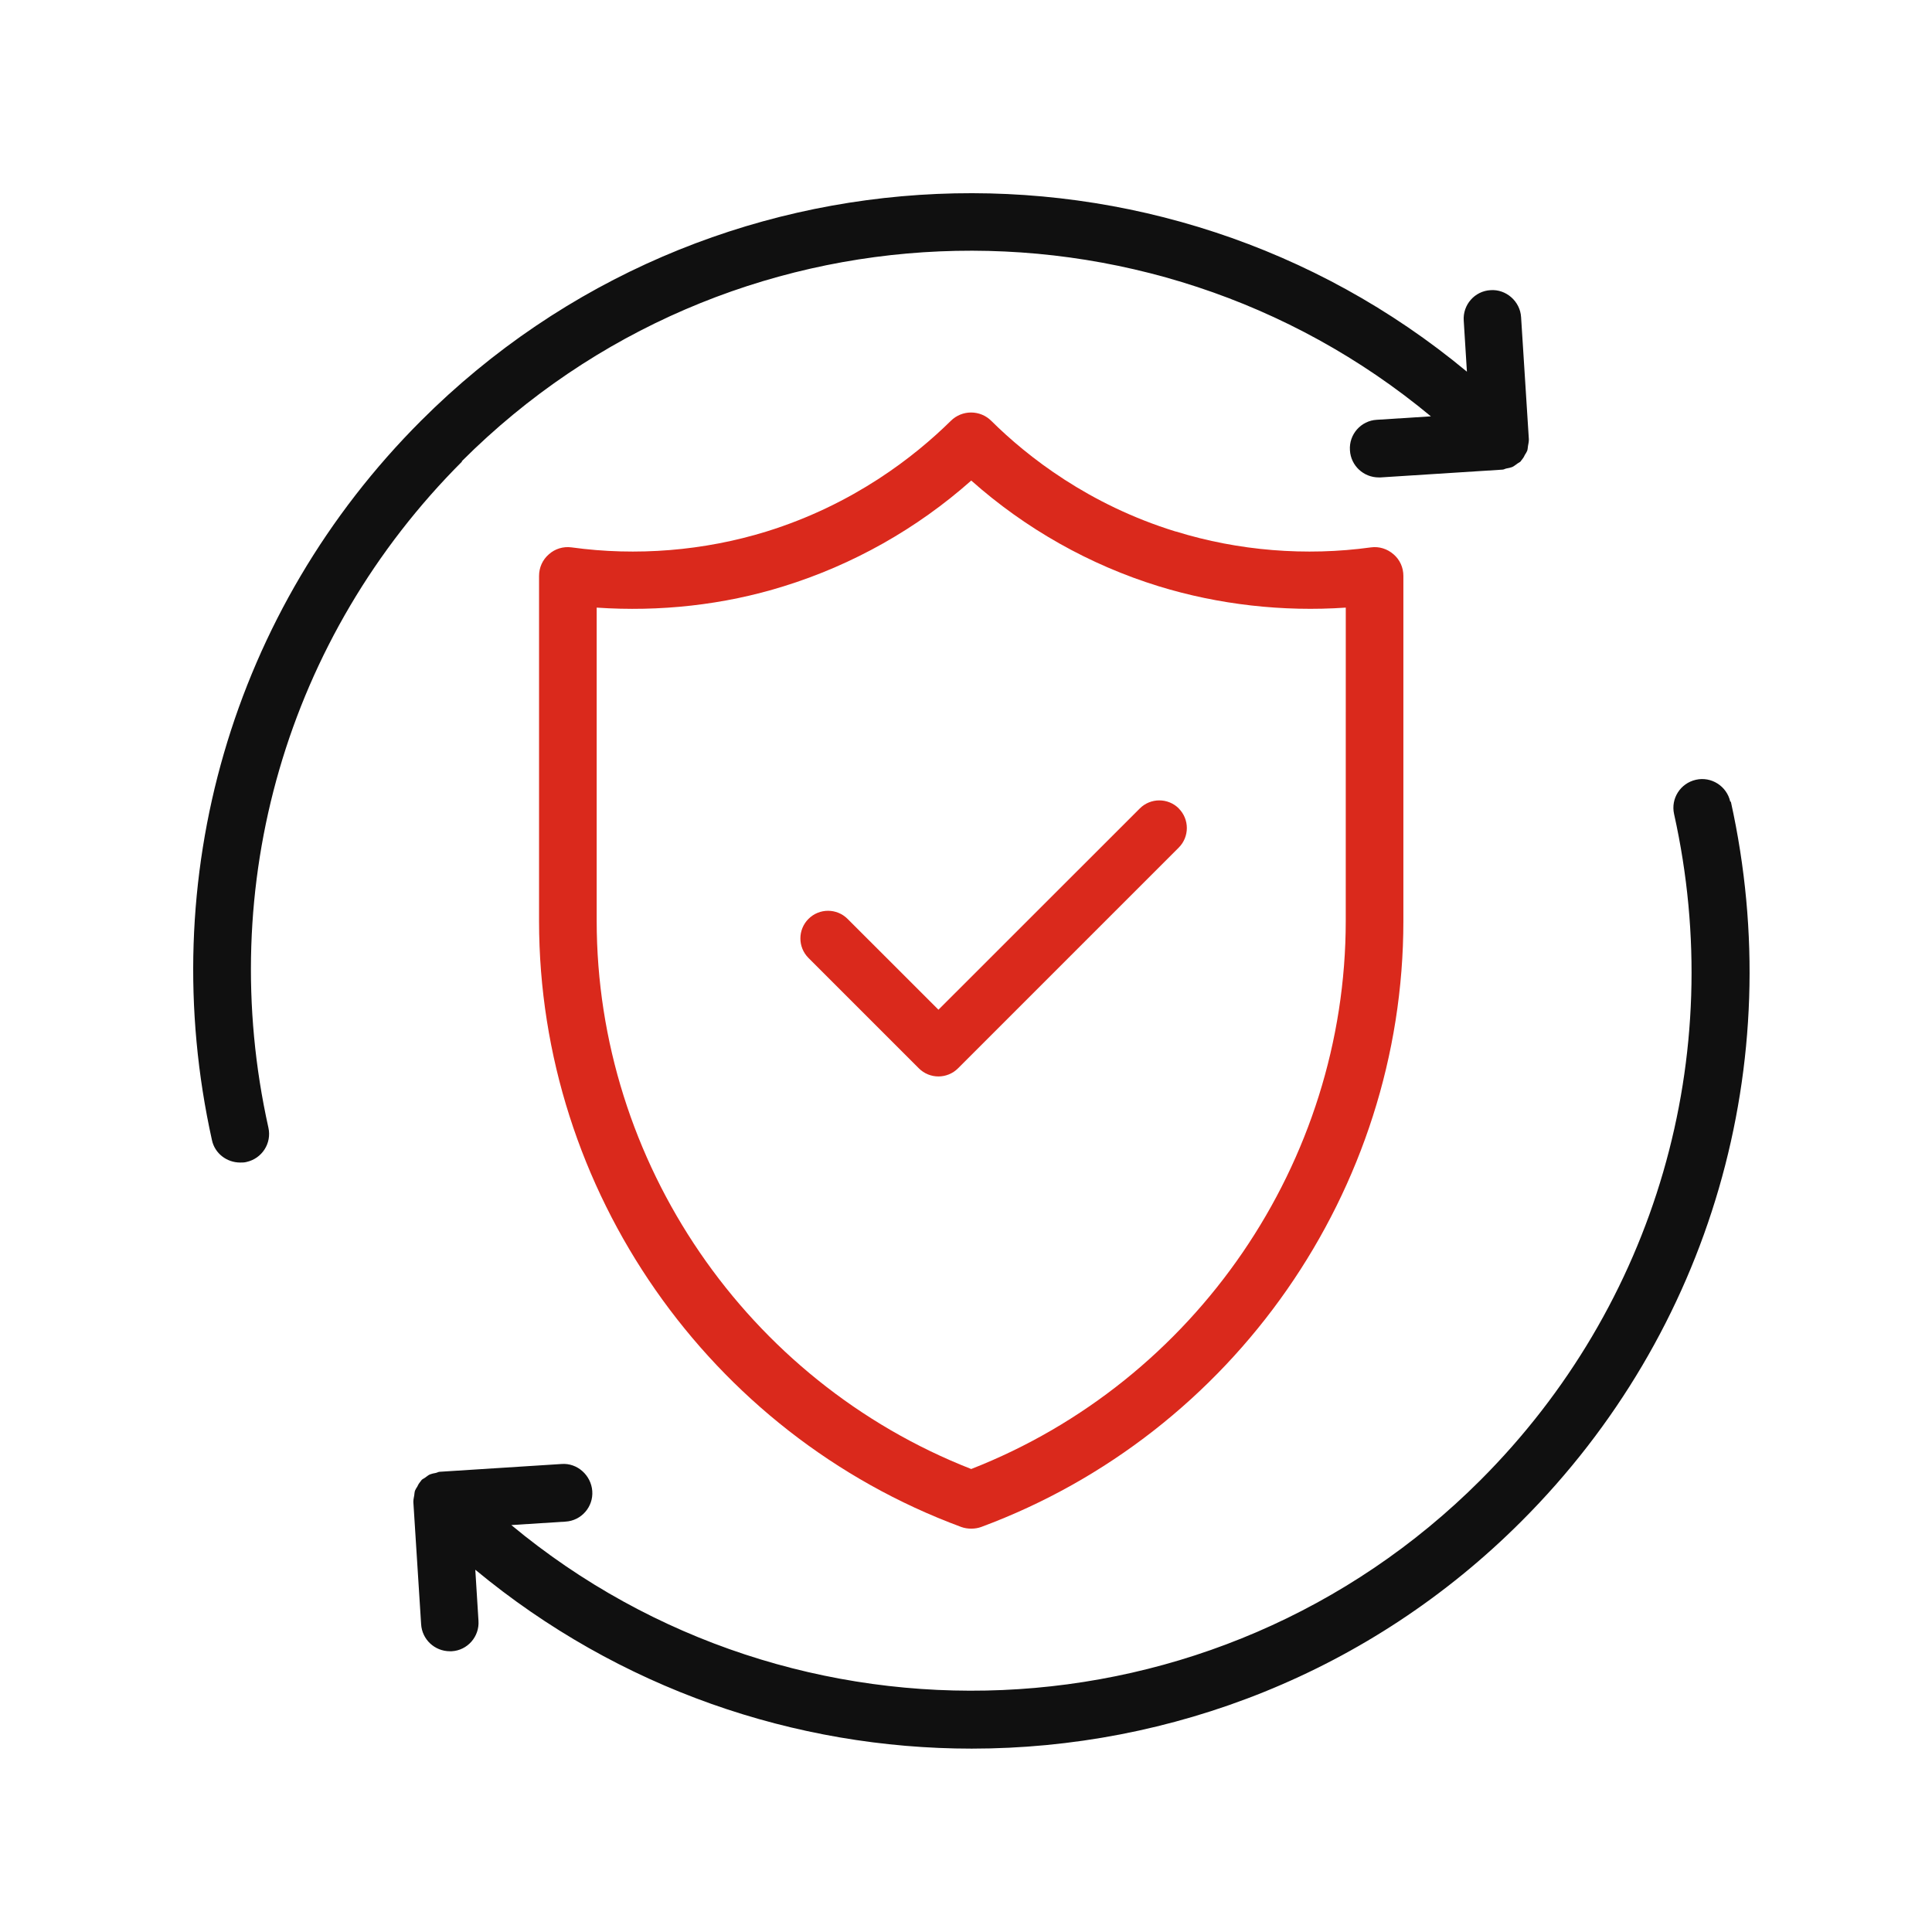
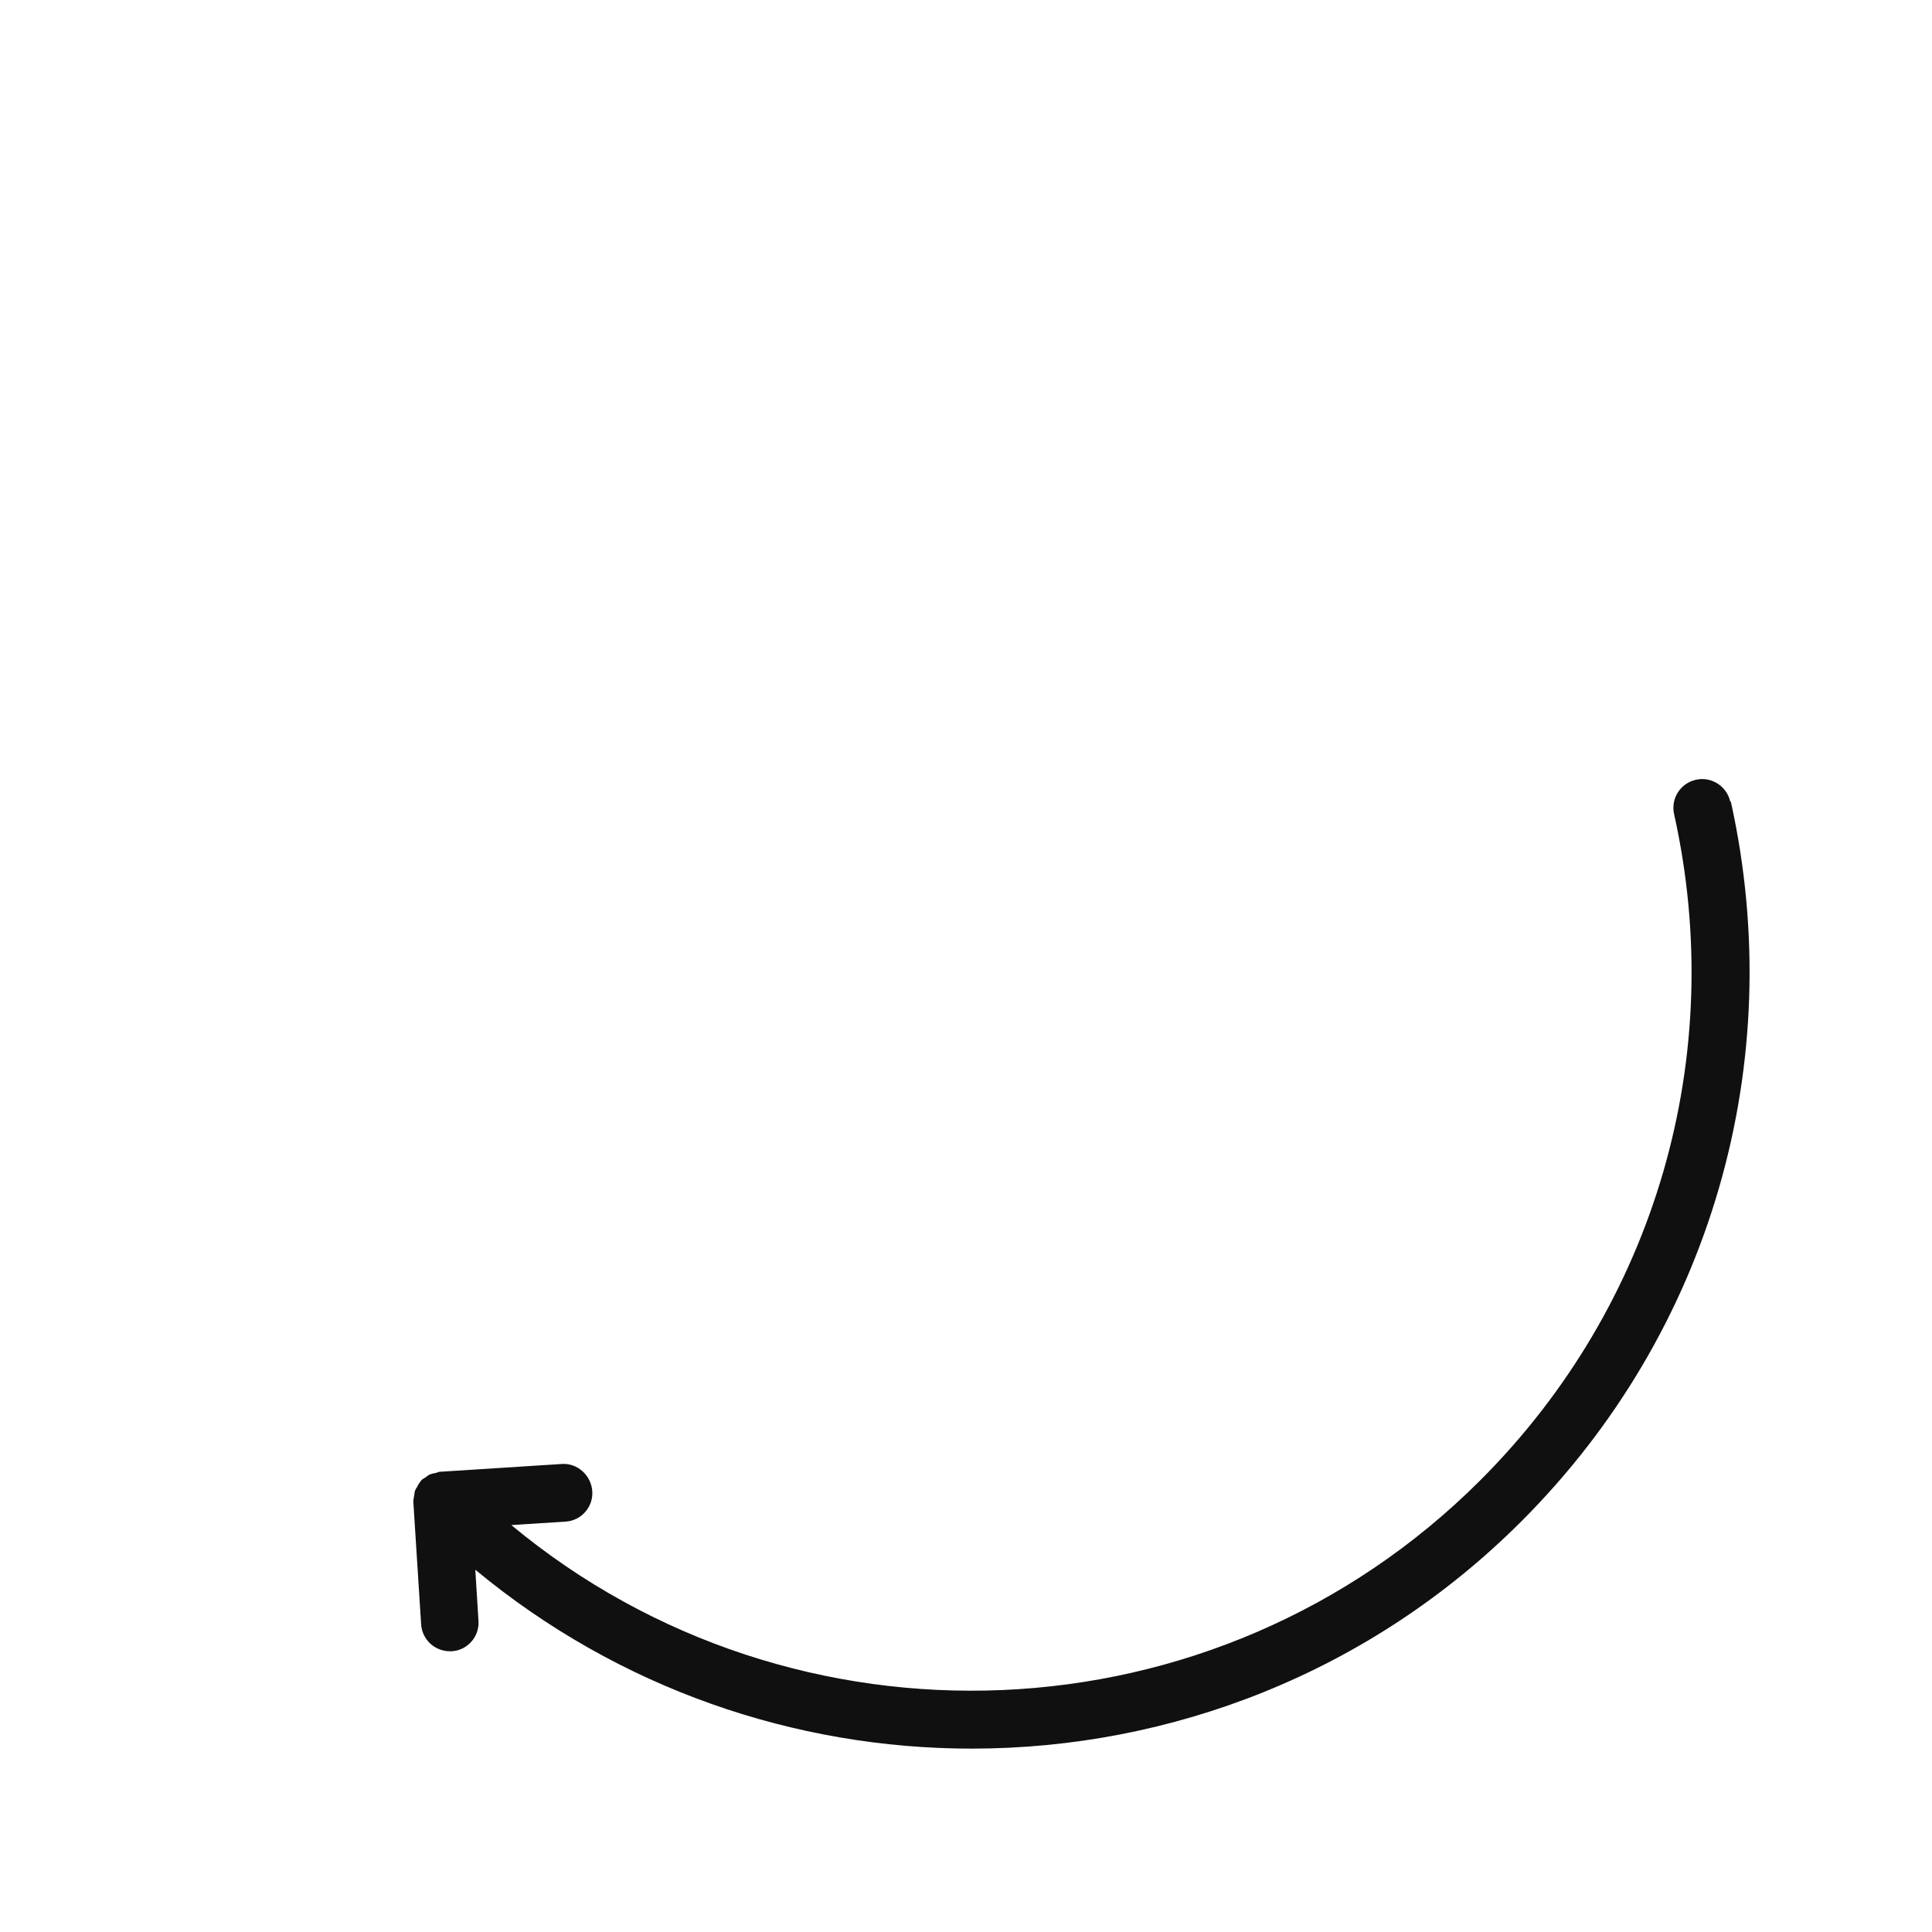
<svg xmlns="http://www.w3.org/2000/svg" width="70" height="70" viewBox="0 0 70 70" fill="none">
-   <path d="M42.6 19.259C39.447 18.288 37.224 16.545 35.919 15.251C35.512 14.844 34.855 14.844 34.447 15.251C33.143 16.535 30.93 18.278 27.767 19.259C25.502 19.958 23.059 20.157 20.711 19.833C20.408 19.791 20.105 19.885 19.886 20.084C19.657 20.282 19.531 20.564 19.531 20.867V33.372C19.531 43.122 25.68 51.942 34.824 55.324C34.939 55.366 35.064 55.386 35.189 55.386C35.315 55.386 35.44 55.366 35.554 55.324C44.699 51.931 50.847 43.111 50.847 33.372V20.867C50.847 20.564 50.722 20.282 50.492 20.084C50.263 19.885 49.97 19.791 49.668 19.833C47.319 20.157 44.866 19.958 42.611 19.259H42.6ZM48.759 33.361C48.759 42.109 43.32 50.042 35.189 53.225C27.057 50.041 21.619 42.108 21.619 33.361V22.015C23.895 22.171 26.223 21.921 28.394 21.242C30.889 20.47 33.227 19.155 35.19 17.411C37.152 19.155 39.48 20.47 41.985 21.242C44.156 21.91 46.484 22.171 48.76 22.015L48.759 33.361Z" fill="#DA291C" />
-   <path d="M16.73 16.713C26.333 7.11 41.604 6.578 51.844 15.085L49.882 15.21C49.308 15.242 48.869 15.743 48.911 16.317C48.943 16.87 49.402 17.298 49.955 17.298H50.018L54.433 17.016C54.485 17.016 54.527 16.985 54.579 16.974C54.652 16.964 54.725 16.943 54.788 16.922C54.861 16.891 54.913 16.839 54.976 16.797C55.018 16.766 55.059 16.755 55.101 16.713C55.101 16.713 55.101 16.693 55.122 16.682C55.174 16.62 55.216 16.557 55.247 16.484C55.279 16.432 55.31 16.39 55.331 16.338C55.352 16.285 55.352 16.223 55.362 16.16C55.373 16.087 55.393 16.014 55.393 15.941V15.91L55.112 11.494C55.08 10.92 54.569 10.471 54.005 10.513C53.431 10.544 52.993 11.045 53.034 11.62L53.149 13.467C42.105 4.292 25.623 4.876 15.257 15.242C8.41 22.089 5.581 31.839 7.679 41.307C7.783 41.797 8.222 42.121 8.702 42.121C8.775 42.121 8.858 42.121 8.932 42.1C9.495 41.975 9.85 41.422 9.725 40.858C7.773 32.09 10.393 23.071 16.739 16.724L16.73 16.713Z" fill="#101010" />
  <path d="M62.69 29.045C62.565 28.481 62.002 28.126 61.448 28.252C60.885 28.377 60.53 28.93 60.655 29.494C62.607 38.262 59.987 47.281 53.64 53.628C44.037 63.231 28.766 63.763 18.526 55.256L20.488 55.131C21.062 55.099 21.501 54.598 21.459 54.024C21.417 53.45 20.916 53.001 20.352 53.043L15.937 53.325C15.885 53.325 15.843 53.356 15.791 53.367C15.718 53.377 15.645 53.398 15.582 53.419C15.509 53.45 15.457 53.502 15.394 53.544C15.352 53.575 15.311 53.586 15.269 53.628C15.269 53.628 15.269 53.648 15.248 53.659C15.196 53.722 15.154 53.784 15.123 53.857C15.091 53.91 15.06 53.951 15.039 54.003C15.018 54.056 15.018 54.118 15.008 54.181C14.997 54.254 14.977 54.327 14.977 54.4V54.431L15.258 58.847C15.29 59.4 15.749 59.828 16.302 59.828H16.365C16.939 59.797 17.377 59.296 17.336 58.722L17.221 56.874C22.419 61.185 28.808 63.356 35.206 63.356C42.419 63.356 49.642 60.611 55.133 55.11C61.981 48.262 64.809 38.513 62.712 29.045L62.69 29.045Z" fill="#101010" />
-   <path d="M42.709 29.293C43.099 29.684 43.099 30.318 42.709 30.709L34.709 38.709C34.318 39.099 33.684 39.099 33.293 38.709L29.293 34.709C28.902 34.318 28.902 33.684 29.293 33.293C29.684 32.902 30.318 32.902 30.709 33.293L34.002 36.584L41.296 29.293C41.687 28.902 42.321 28.902 42.712 29.293H42.709Z" fill="#DA291C" />
</svg>